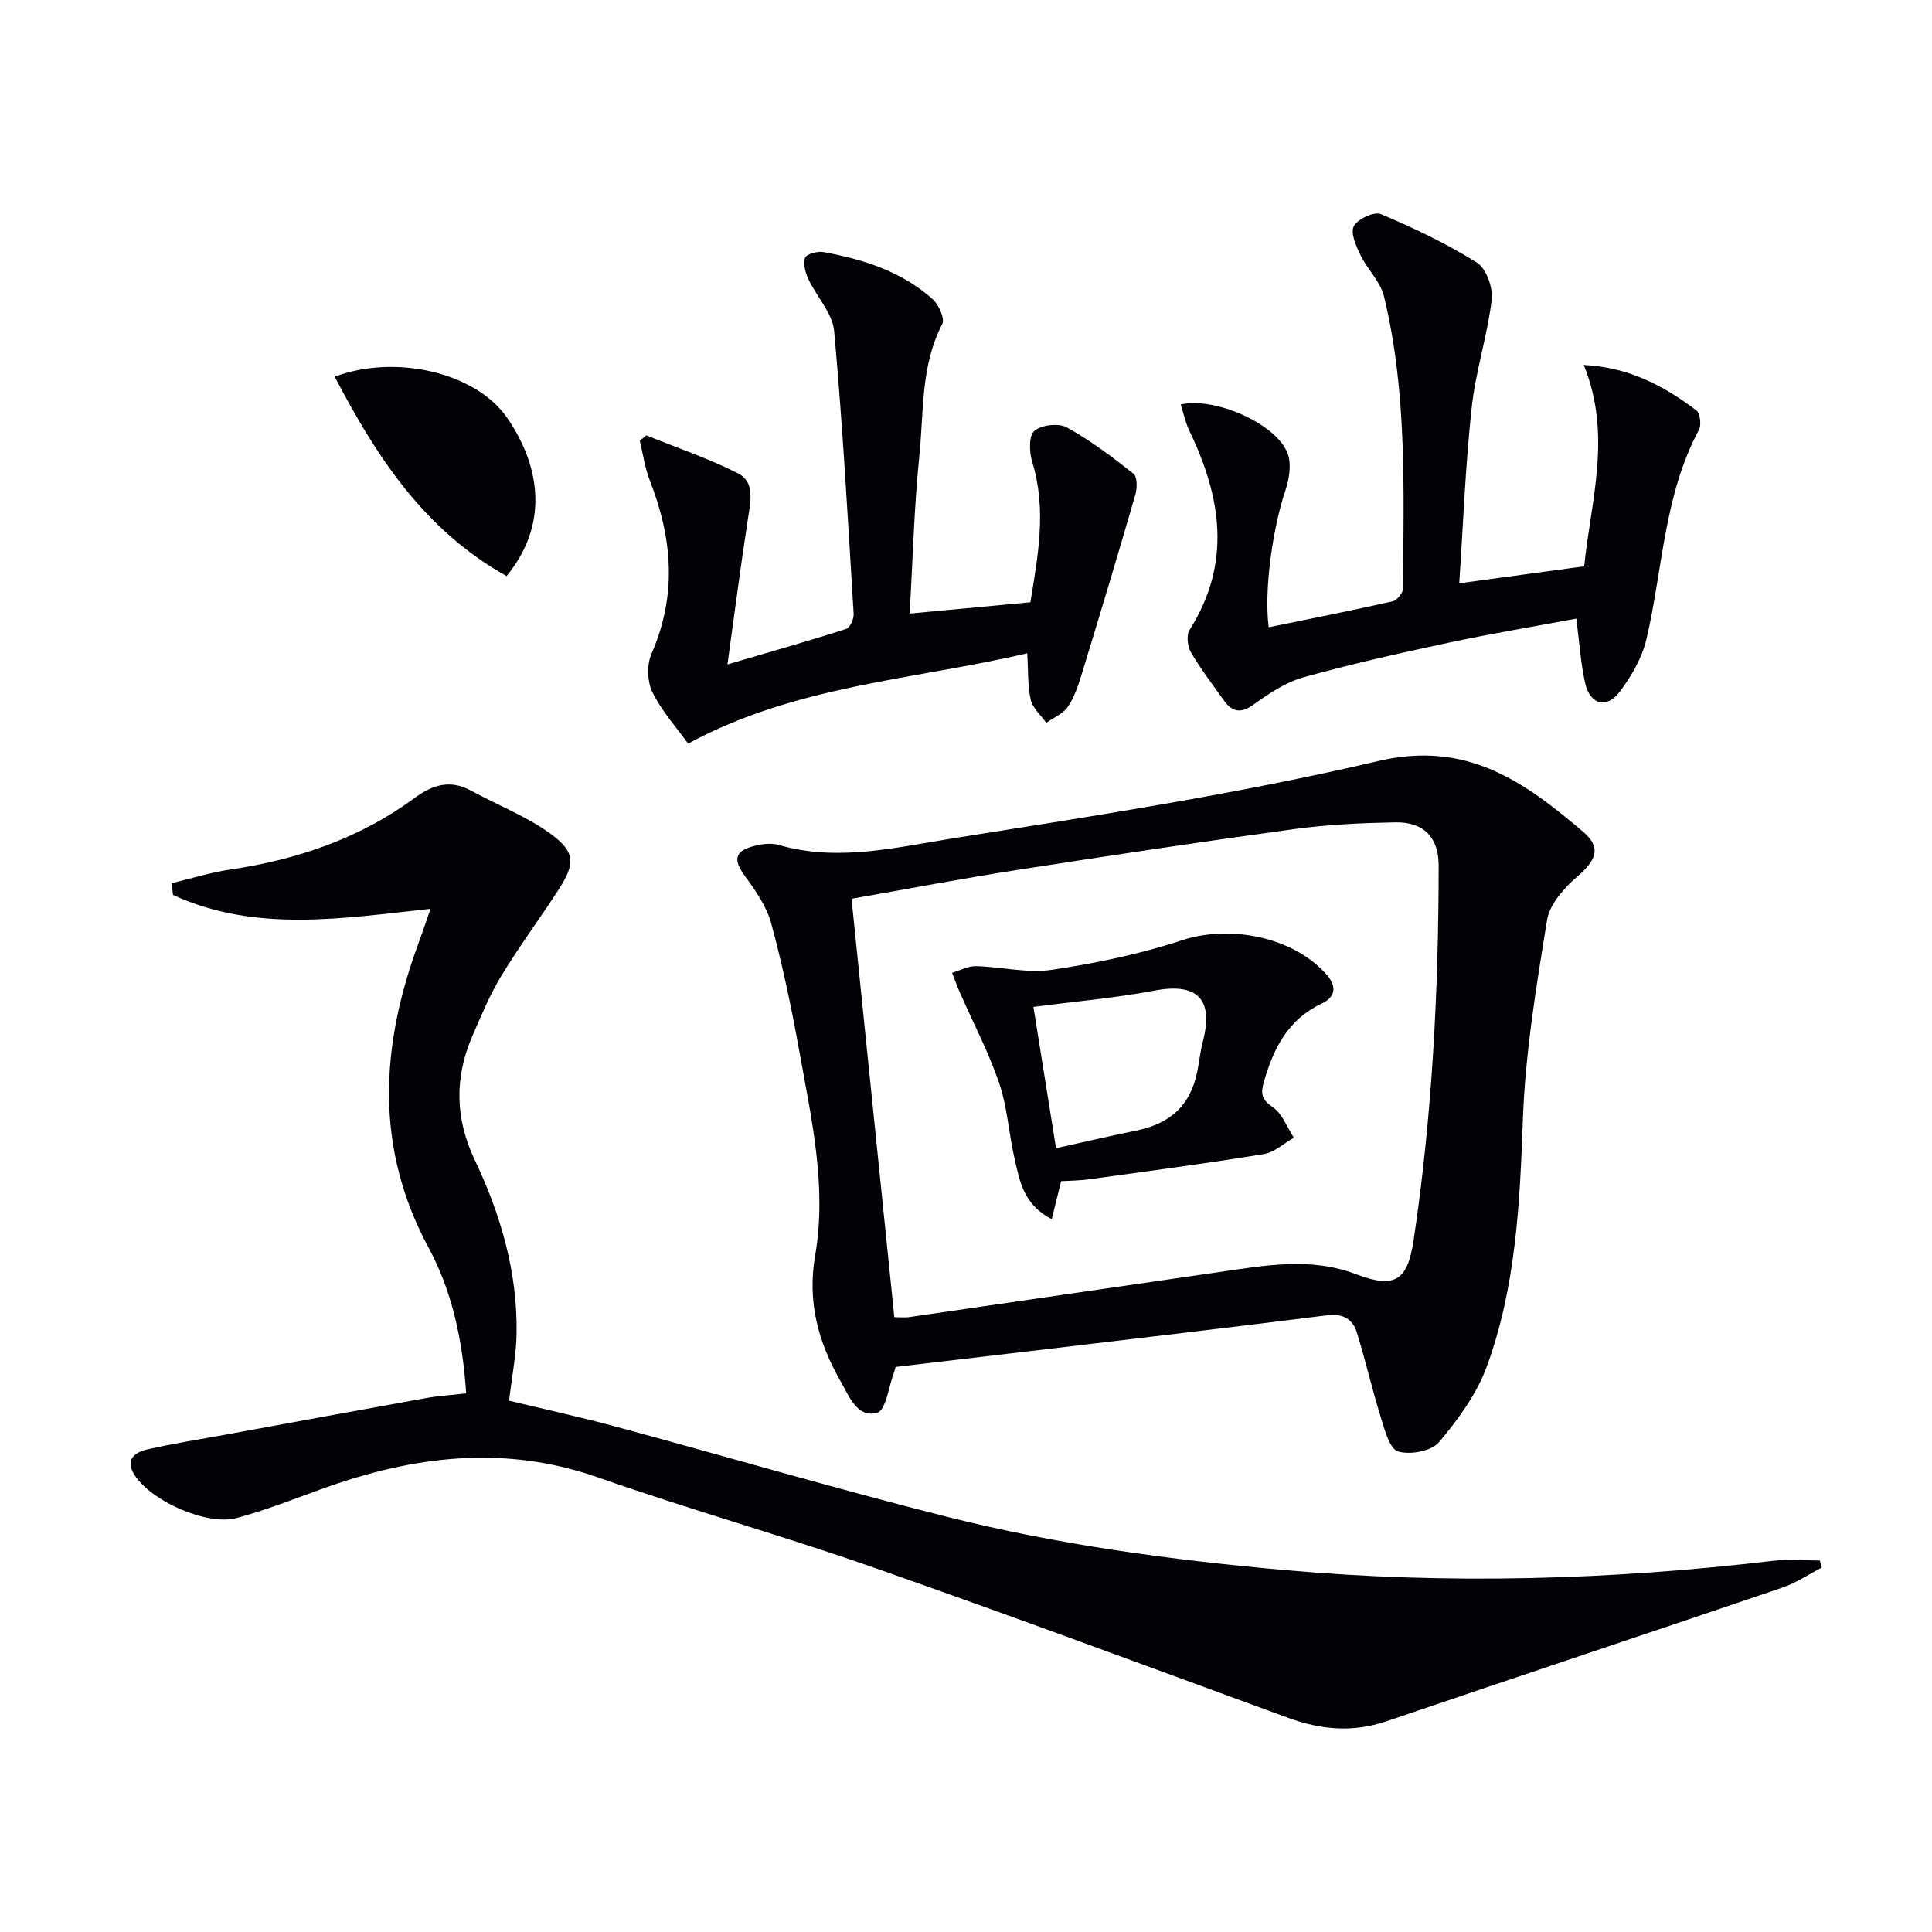
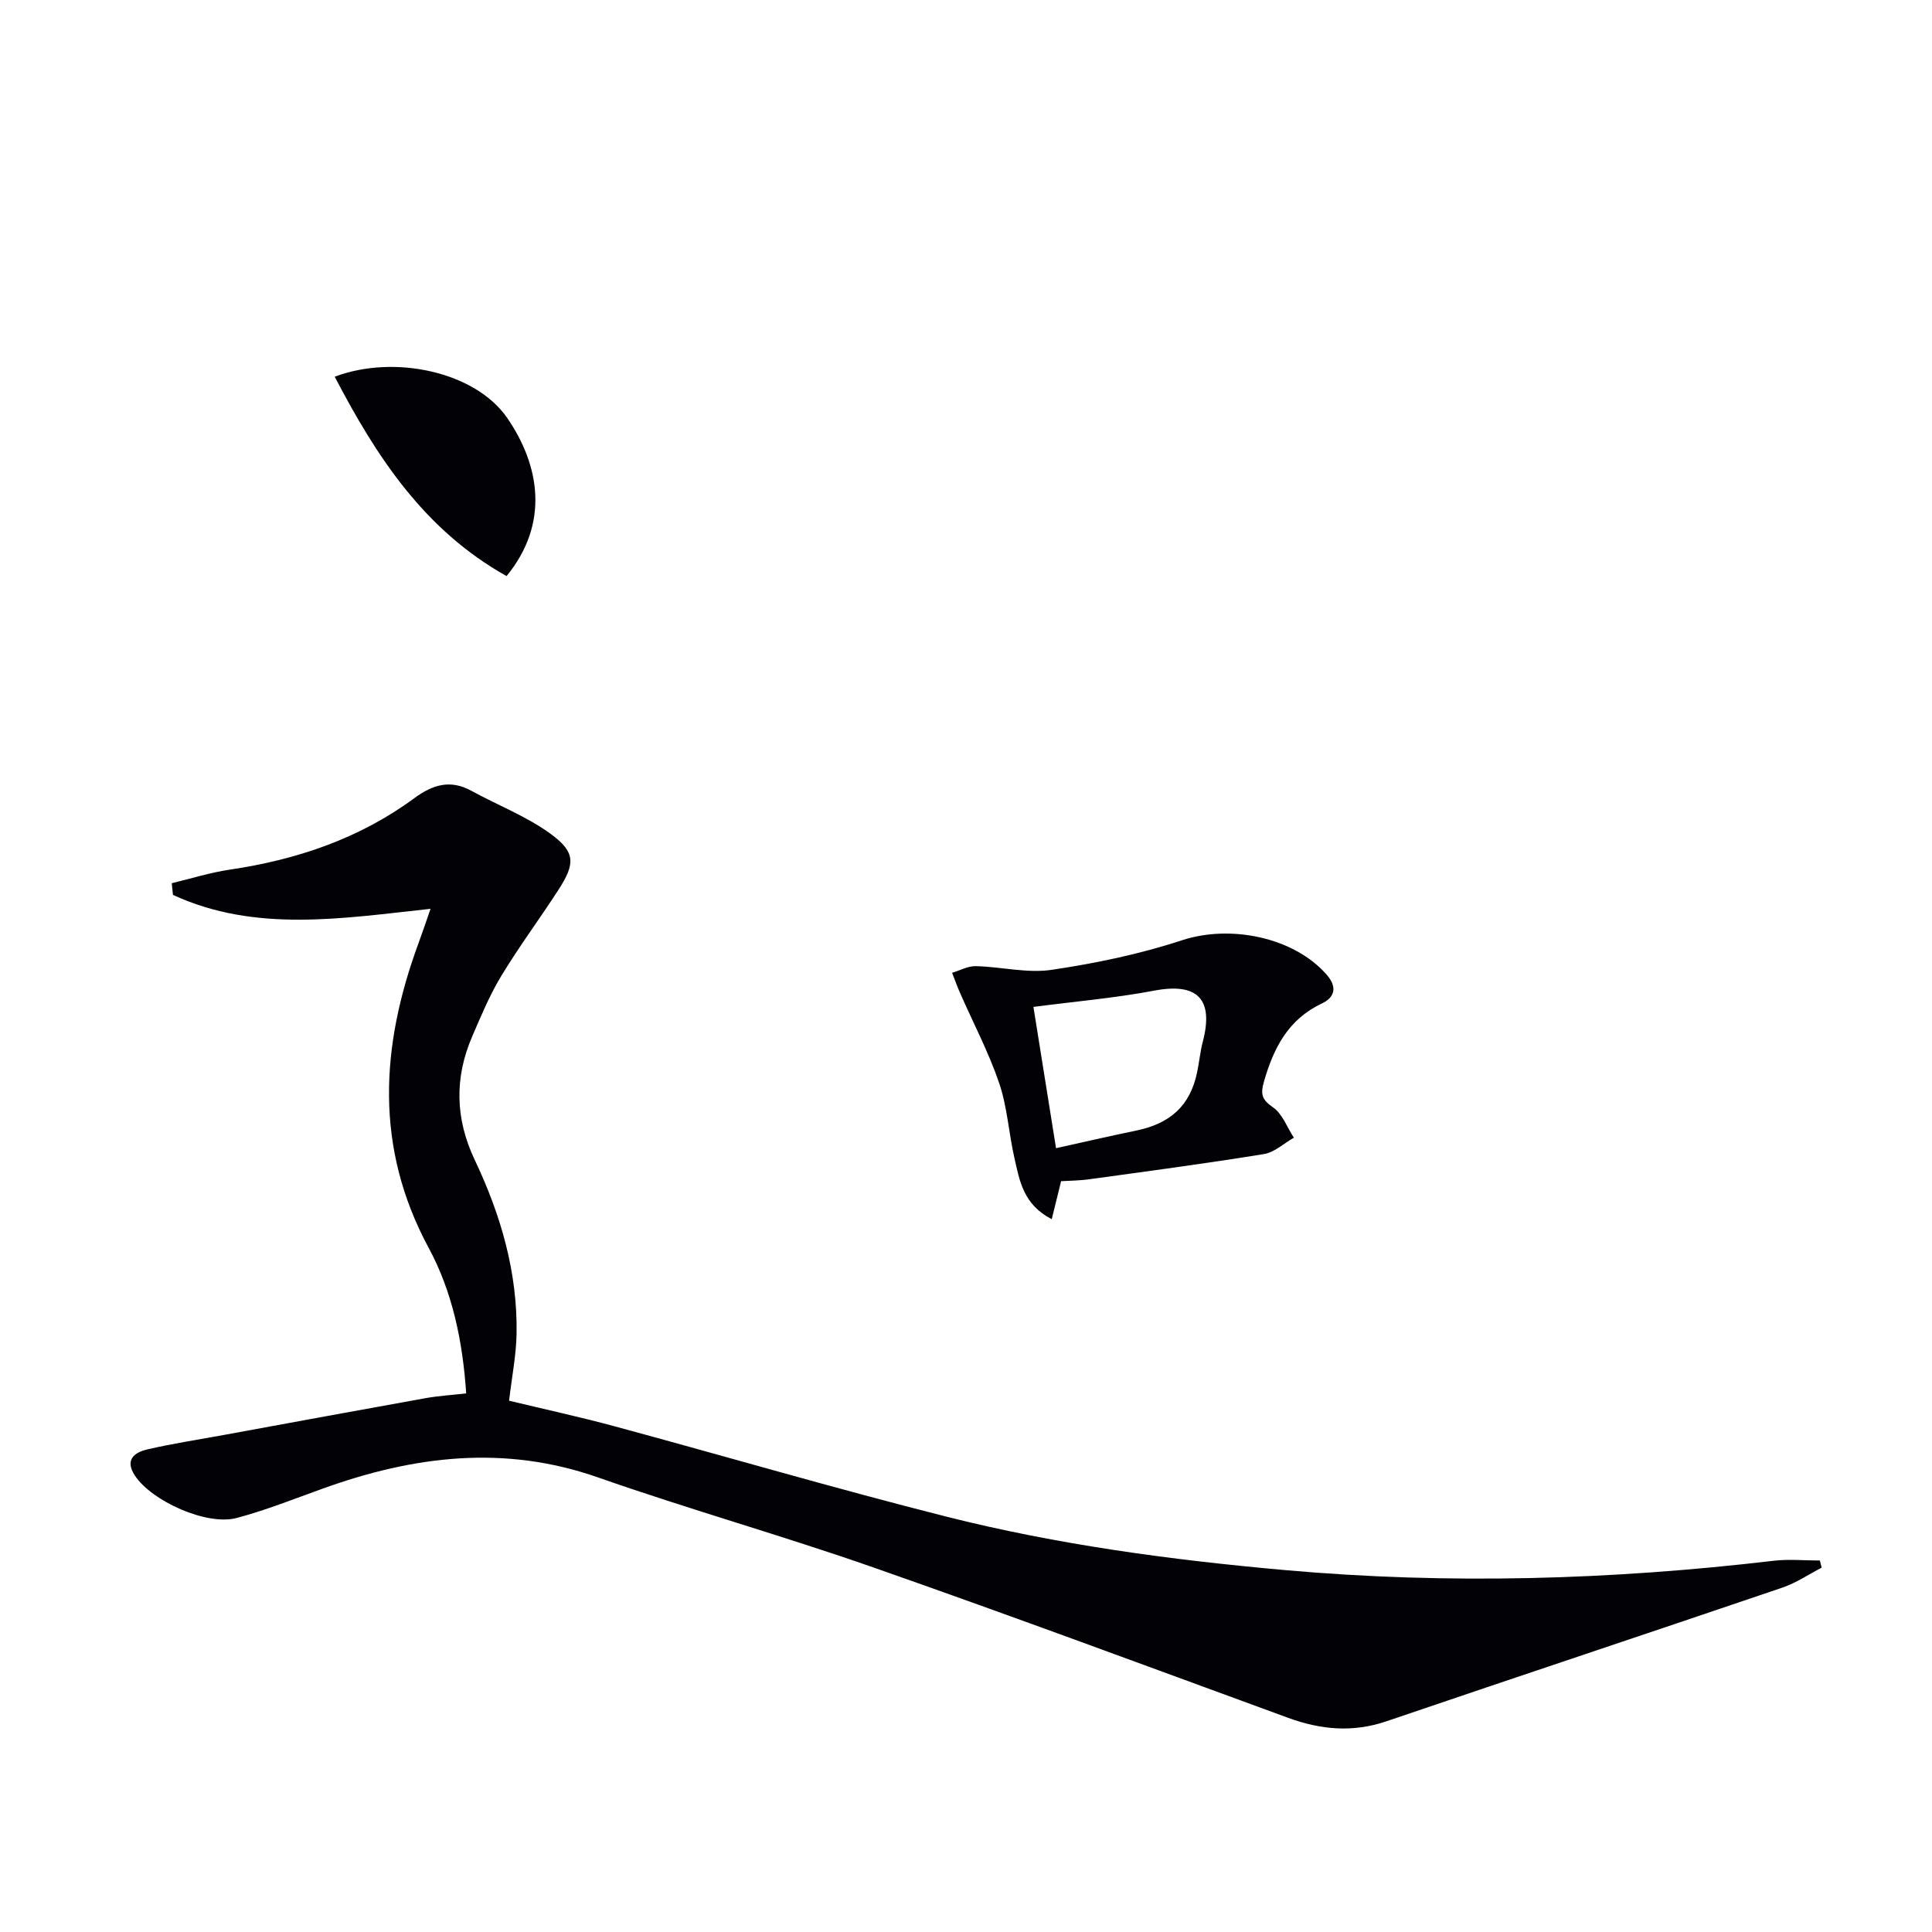
<svg xmlns="http://www.w3.org/2000/svg" enable-background="new 0 0 400 400" viewBox="0 0 400 400">
  <path d="m96.52 288.49c-.73-10.89-2.86-21.03-7.77-30.14-11.22-20.79-9.96-41.74-2.11-63.05.8-2.17 1.53-4.36 2.5-7.14-18.26 1.97-36.26 4.99-53.33-2.88-.08-.81-.17-1.61-.25-2.42 4-.96 7.96-2.21 12.01-2.81 13.86-2.05 26.81-6.41 38.17-14.77 3.83-2.82 7.47-3.96 11.86-1.55 5.49 3.01 11.49 5.3 16.48 8.97 5.1 3.75 5.01 6.15 1.57 11.48-3.87 6-8.16 11.75-11.85 17.85-2.4 3.96-4.2 8.29-6.04 12.56-3.69 8.57-3.52 17.04.53 25.56 5.4 11.37 8.88 23.3 8.66 36.01-.08 4.43-.97 8.85-1.55 13.84 7.16 1.73 14.55 3.33 21.84 5.3 22.89 6.19 45.66 12.88 68.65 18.69 23.04 5.82 46.55 8.98 70.25 11.09 33.79 3 67.44 2.02 101.07-1.94 3.15-.37 6.39-.05 9.58-.05.12.49.24.99.36 1.48-2.69 1.39-5.26 3.15-8.1 4.12-27.31 9.29-54.68 18.38-81.99 27.68-6.99 2.38-13.61 1.76-20.39-.72-28.52-10.44-56.99-21.02-85.65-31.06-18.93-6.63-38.27-12.07-57.19-18.7-19.44-6.82-38.2-4.46-56.95 2.29-5.93 2.13-11.8 4.48-17.87 6.1-6.2 1.66-17.63-3.49-21.11-8.82-2.13-3.27-.01-4.77 2.62-5.38 5.32-1.23 10.74-2.05 16.12-3.04 13.86-2.54 27.72-5.1 41.6-7.59 2.55-.45 5.18-.61 8.28-.96z" fill="#010106" />
-   <path d="m185.43 283.01c-.12.42-.19.75-.31 1.06-1.12 2.94-1.69 7.91-3.5 8.42-4.12 1.16-5.79-3.36-7.57-6.48-4.62-8.12-6.96-16.39-5.27-26.15 2.46-14.26-.82-28.43-3.34-42.47-1.58-8.81-3.43-17.59-5.77-26.22-.95-3.51-3.24-6.79-5.44-9.79-2.38-3.25-2.22-5.07 1.62-6.15 1.71-.48 3.77-.76 5.42-.28 12.17 3.52 24.2.5 36-1.37 29.49-4.68 59.08-9.21 88.11-16.02 18.36-4.31 30.24 4.33 42.34 14.61 3.92 3.33 2.77 5.92-1.18 9.33-2.71 2.35-5.71 5.71-6.24 9-2.23 13.72-4.52 27.55-5.01 41.4-.62 17.36-1.46 34.59-7.45 50.99-2.09 5.72-5.95 11.01-9.93 15.72-1.56 1.85-5.96 2.65-8.46 1.9-1.74-.53-2.75-4.41-3.54-6.97-1.82-5.83-3.17-11.8-4.98-17.63-.87-2.83-2.9-4.01-6.17-3.59-19.77 2.49-39.56 4.8-59.34 7.16-9.86 1.17-19.74 2.32-29.99 3.53zm-9.13-96.93c3.01 29.45 5.93 57.96 8.86 86.63 1.42 0 2.25.1 3.04-.01 21.34-3.09 42.67-6.23 64.01-9.3 9.52-1.37 19.04-3.2 28.52.4 7.97 3.03 10.67 1.49 11.95-7.06 3.84-25.69 5.16-51.56 5.18-77.5.01-5.88-3.11-9.09-8.99-8.98-6.96.13-13.97.45-20.86 1.39-19.22 2.62-38.4 5.51-57.56 8.49-11.28 1.76-22.49 3.9-34.15 5.94z" fill="#010106" />
-   <path d="m302.12 120.76c8.62-1.17 16.94-2.3 25.87-3.51 1.33-13.39 5.84-27.1-.09-41.69 9.5.5 16.67 4.39 23.31 9.41.79.59 1.07 3.01.54 4.02-7.27 13.54-7.48 28.78-10.85 43.26-.91 3.9-3.12 7.73-5.56 10.97-2.7 3.59-6.12 2.69-7.13-1.72-.96-4.17-1.21-8.5-1.85-13.42-8.81 1.64-17.73 3.12-26.56 5.01-10.05 2.15-20.1 4.39-29.99 7.16-3.68 1.03-7.12 3.36-10.28 5.63-2.76 1.99-4.52 1.44-6.24-1-2.29-3.24-4.73-6.4-6.72-9.82-.71-1.23-.97-3.55-.28-4.65 8.74-13.79 6.59-27.45-.03-41.18-.82-1.7-1.2-3.61-1.81-5.48 7.17-1.62 19.78 4.02 22.12 10.07.84 2.18.38 5.26-.41 7.61-2.64 7.82-4.5 20.69-3.49 28.44 8.57-1.76 17.13-3.45 25.64-5.37.91-.21 2.17-1.74 2.18-2.67.1-20.28.89-40.63-3.97-60.55-.74-3.02-3.43-5.52-4.84-8.44-.91-1.88-2.12-4.62-1.39-6.01.79-1.49 4.23-3.08 5.61-2.5 6.84 2.89 13.62 6.11 19.89 10.05 1.94 1.22 3.36 5.22 3.05 7.7-.91 7.52-3.35 14.86-4.15 22.38-1.3 11.98-1.75 24.06-2.57 36.3z" fill="#010106" />
-   <path d="m142.47 153.96c-2.39-3.33-5.46-6.71-7.39-10.64-1.08-2.2-1.18-5.72-.2-7.97 5.31-12.09 4.35-23.9-.33-35.83-1.03-2.62-1.41-5.5-2.09-8.26.45-.37.91-.75 1.36-1.12 6.36 2.58 12.92 4.78 19.01 7.88 3.4 1.73 2.61 5.59 2.08 9.02-1.52 9.76-2.78 19.57-4.3 30.52 9.15-2.69 16.9-4.88 24.56-7.34.8-.26 1.63-2.07 1.57-3.1-1.19-19.54-2.27-39.1-4.04-58.59-.33-3.7-3.62-7.08-5.32-10.72-.63-1.35-1.15-3.2-.69-4.44.3-.79 2.59-1.41 3.82-1.18 8.25 1.5 16.18 4.03 22.57 9.73 1.28 1.14 2.59 4.06 2 5.19-4.5 8.65-3.8 18.13-4.74 27.29-1.08 10.54-1.34 21.17-2.01 32.63 8.18-.77 16.33-1.53 25-2.34 1.56-9.59 3.43-19.26.35-29.17-.61-1.97-.67-5.38.49-6.33 1.51-1.23 5.02-1.64 6.73-.69 4.88 2.7 9.39 6.12 13.79 9.59.79.63.76 2.97.38 4.3-3.59 12.4-7.31 24.76-11.09 37.11-.72 2.36-1.53 4.82-2.89 6.83-.98 1.45-2.94 2.24-4.47 3.32-1.11-1.57-2.8-3.01-3.21-4.74-.66-2.85-.5-5.89-.73-9.66-23.5 5.51-47.91 6.6-70.21 18.71z" fill="#010106" />
  <path d="m104.88 119.27c-17.04-9.53-26.96-24.74-35.58-41.28 12.49-4.7 29.16-.94 35.68 8.5 6.75 9.78 8.86 21.85-.1 32.78z" fill="#010106" />
  <path d="m219.69 244.55c-.69 2.8-1.28 5.17-1.94 7.87-5.91-3.05-6.65-7.97-7.71-12.6-1.19-5.17-1.48-10.6-3.17-15.57-2.16-6.36-5.34-12.38-8.05-18.56-.62-1.4-1.14-2.85-1.7-4.28 1.64-.49 3.3-1.42 4.92-1.38 5.25.13 10.63 1.52 15.72.76 9.1-1.35 18.23-3.25 26.96-6.12 9.95-3.27 23.06-.69 29.91 7.08 2.31 2.62 1.73 4.75-.97 6.02-7 3.3-10 9.28-11.99 16.23-.7 2.46-.46 3.66 1.86 5.24 1.97 1.34 2.94 4.15 4.35 6.31-2.06 1.17-4.01 3.03-6.21 3.39-11.93 1.94-23.92 3.53-35.9 5.18-2.14.32-4.29.32-6.08.43zm-1.05-6.83c5.88-1.3 11.17-2.53 16.49-3.62 7.25-1.48 11.28-5.22 12.72-12.09.44-2.09.63-4.24 1.17-6.3 2.33-8.91-1.12-12.3-10.05-10.61-8.07 1.53-16.29 2.23-25.01 3.37 1.58 9.85 3.09 19.25 4.68 29.25z" fill="#010106" />
</svg>